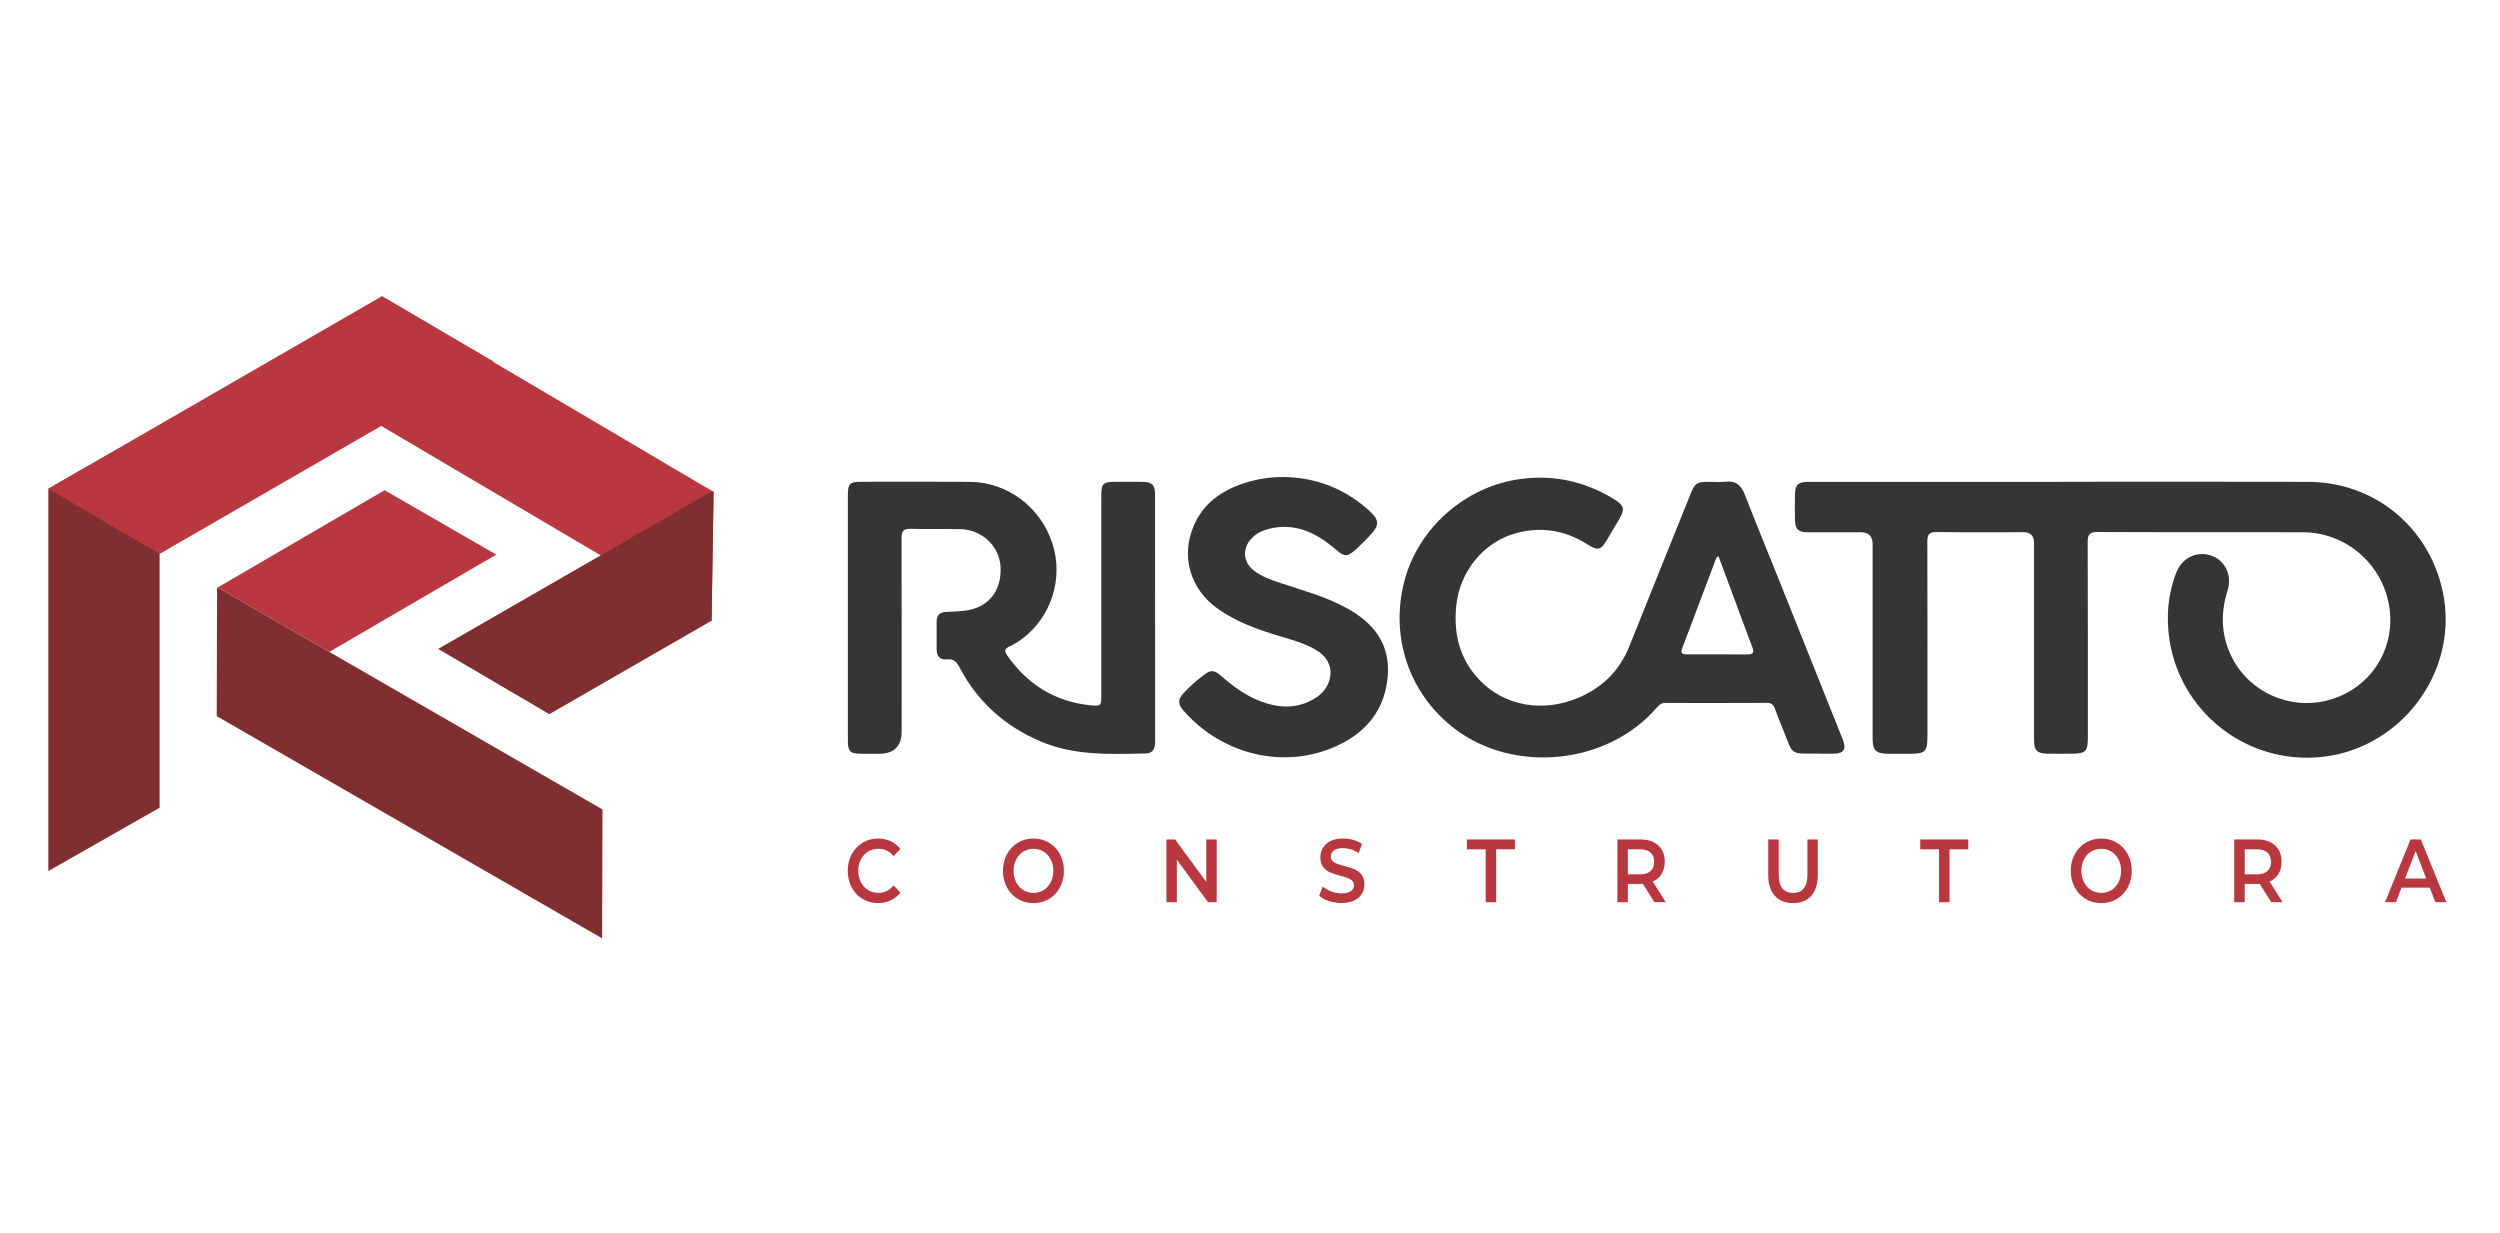
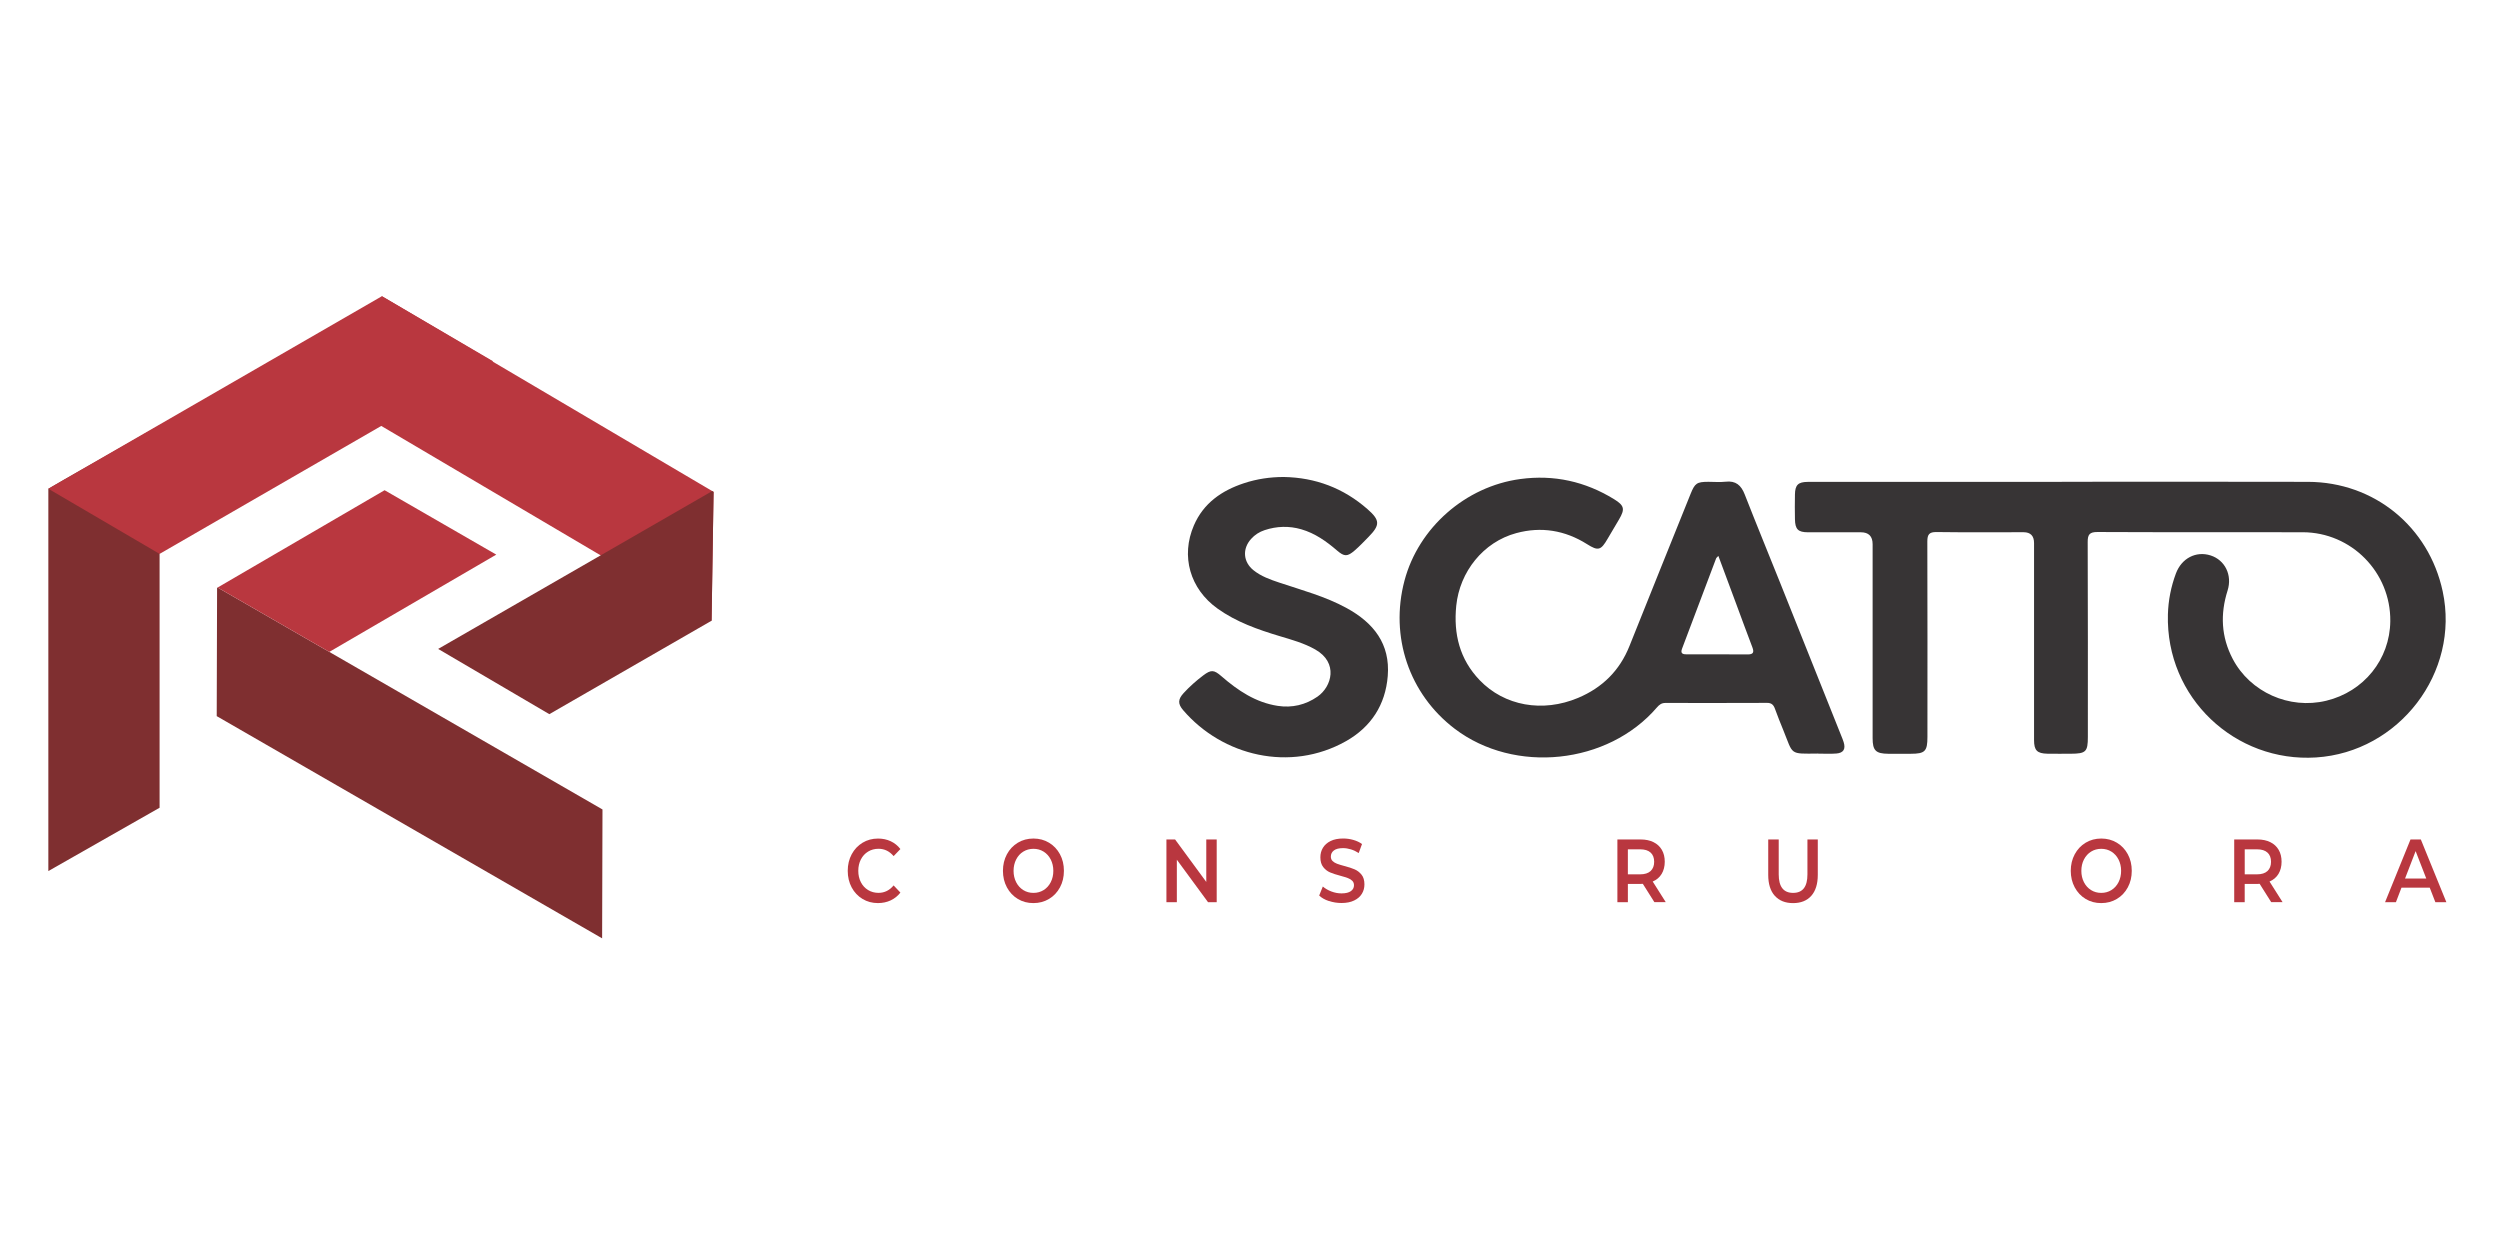
<svg xmlns="http://www.w3.org/2000/svg" height="184" viewBox="0 0 373 184" width="373">
  <path d="m307.611 71.882c12.25 0 24.499-.025 36.754.01 9.866.03 18.004 6.683 20.082 16.326 2.616 12.141-6.525 24.006-18.898 24.795-12.028.765-22.441-8.869-22.096-21.346.059-2.093.459-4.136 1.194-6.105.849-2.275 3.006-3.386 5.177-2.69 2.137.686 3.262 2.927 2.532 5.236-1.11 3.514-.962 6.91.765 10.201 2.606 4.965 8.444 7.576 13.952 6.243 5.621-1.357 9.496-6.174 9.56-11.875.079-7.27-5.789-13.256-13.069-13.266-10.201-.02-20.403.015-30.609-.035-1.214-.005-1.481.395-1.471 1.525.039 9.683.025 19.366.025 29.05 0 2.216-.286 2.497-2.561 2.507-1.16 0-2.32.015-3.479-.005-1.54-.035-1.989-.494-1.989-2.038-.005-9.797 0-19.598 0-29.395 0-1.073-.522-1.611-1.565-1.614-4.328 0-8.657.035-12.985-.025-1.096-.015-1.372.365-1.372 1.402.03 9.723.02 19.441.015 29.168 0 2.142-.36 2.507-2.478 2.512-1.12 0-2.241.01-3.366 0-1.871-.02-2.334-.484-2.334-2.334 0-9.644 0-19.288 0-28.931 0-1.188-.587-1.782-1.762-1.782-2.626 0-5.256.005-7.882 0-1.481-.005-1.915-.439-1.945-1.945-.025-1.234-.025-2.468 0-3.702.025-1.412.469-1.861 1.9-1.871 4.096-.015 8.193-.005 12.289-.005h25.625z" fill="#373435" />
  <path d="m271.223 112.431c-4.294.044-3.647.222-5.138-3.45-.434-1.071-.874-2.147-1.263-3.233-.207-.577-.508-.883-1.17-.878-5.064.02-10.127.02-15.191.01-.568 0-.903.271-1.254.676-7.309 8.509-21.232 9.969-30.165 3.173-6.801-5.177-9.703-13.74-7.492-22.096 2.093-7.892 9.096-14.056 17.284-15.162 5.014-.676 9.678.36 13.982 3.006 1.54.948 1.653 1.476.755 3.006-.568.967-1.145 1.925-1.708 2.892-1.007 1.742-1.402 1.866-3.08.809-3.287-2.073-6.84-2.65-10.557-1.643-4.916 1.328-8.44 5.76-8.953 10.843-.42 4.215.513 7.981 3.489 11.09 3.702 3.864 9.407 4.871 14.683 2.655 3.628-1.525 6.214-4.072 7.68-7.758 3.016-7.566 6.071-15.107 9.106-22.663.651-1.619.933-1.816 2.665-1.821.849 0 1.708.079 2.552-.015 1.535-.178 2.334.528 2.867 1.9 1.742 4.457 3.563 8.879 5.34 13.321 3.03 7.556 6.041 15.117 9.061 22.678.128.321.267.647.365.972.311 1.022-.025 1.594-1.091 1.683-.918.074-1.851.015-2.779.015zm-14.846-29.484c-.222.232-.296.276-.321.341-1.703 4.501-3.4 9.007-5.098 13.503-.296.785.202.839.76.839 3.006 0 6.016-.015 9.027.01.844.005.992-.311.711-1.056-.809-2.122-1.589-4.254-2.379-6.386-.883-2.374-1.767-4.748-2.695-7.25z" fill="#373435" />
-   <path d="m126.502 92.191c0-6.095 0-12.19 0-18.281 0-1.767.257-2.024 1.999-2.028 5.409 0 10.818-.03 16.228.01 5.562.039 10.517 3.766 12.274 9.14 1.713 5.236-.123 11.036-4.57 14.342-.553.41-1.16.775-1.787 1.061-.676.311-.874.622-.405 1.303 3.006 4.338 7.087 6.914 12.363 7.482 1.673.178 1.708.084 1.708-1.555v-29.509c0-2.063.202-2.265 2.236-2.27 1.313 0 2.626-.015 3.938.005 1.377.02 1.841.459 1.846 1.792.005 12.343 0 24.687.015 37.03 0 1.017-.365 1.688-1.426 1.708-5.291.099-10.596.35-15.64-1.792-5.32-2.26-9.387-5.878-12.082-10.991-.439-.834-.879-1.372-1.92-1.263-1.071.114-1.545-.503-1.535-1.545.01-1.347 0-2.7 0-4.047 0-.997.484-1.476 1.495-1.49.849-.01 1.698-.069 2.542-.158 3.553-.365 5.646-2.823 5.508-6.451-.118-3.134-2.734-5.666-5.997-5.735-2.473-.054-4.945.025-7.418-.049-1.091-.035-1.372.36-1.367 1.402.035 9.604.02 19.209.02 28.813 0 2.234-1.135 3.351-3.405 3.351-.928 0-1.856.015-2.779-.005-1.495-.035-1.836-.375-1.841-1.866 0-6.135 0-12.269 0-18.404z" fill="#373435" />
  <path d="m191.536 71.166c4.743.084 8.923 1.668 12.487 4.792 1.905 1.668 1.9 2.379.153 4.161-.676.686-1.337 1.392-2.068 2.019-1.076.928-1.535.933-2.621 0-1.599-1.377-3.292-2.576-5.335-3.169-1.826-.528-3.667-.469-5.473.128-.78.257-1.466.691-2.019 1.313-1.328 1.476-1.184 3.425.355 4.664 1.135.913 2.492 1.392 3.845 1.846 3.405 1.14 6.885 2.063 10.063 3.805 4.022 2.201 6.515 5.345 6.13 10.132-.345 4.309-2.487 7.61-6.238 9.728-8.306 4.684-18.424 2.206-24.282-4.62-.829-.962-.785-1.629.059-2.552.888-.972 1.875-1.841 2.922-2.635 1.184-.898 1.614-.849 2.724.114 2.448 2.127 5.098 3.914 8.39 4.422 2.142.331 4.165-.143 5.947-1.382 2.127-1.481 3.149-5.059-.345-7.033-1.663-.943-3.489-1.446-5.301-1.989-3.267-.982-6.47-2.107-9.279-4.116-4.101-2.932-5.508-7.813-3.519-12.413 1.436-3.317 4.146-5.192 7.472-6.288 1.925-.637 3.904-.928 5.937-.928z" fill="#373435" />
  <g fill="#b9373f">
    <path d="m128.688 134.122c-.686-.415-1.229-.987-1.619-1.718-.39-.73-.587-1.555-.587-2.473 0-.918.197-1.742.592-2.478.395-.735.938-1.303 1.619-1.718.686-.415 1.456-.622 2.31-.622.691 0 1.323.133 1.89.4.568.267 1.056.656 1.446 1.165l-1.012 1.056c-.612-.73-1.362-1.096-2.255-1.096-.577 0-1.101.143-1.555.42-.459.281-.819.671-1.076 1.17-.257.498-.385 1.066-.385 1.698 0 .632.128 1.199.385 1.698.257.498.612.888 1.076 1.17.459.281.977.42 1.555.42.893 0 1.643-.37 2.255-1.11l1.012 1.071c-.395.508-.878.893-1.456 1.165-.577.267-1.209.4-1.9.4-.849 0-1.619-.207-2.3-.622z" />
    <path d="m151.86 134.122c-.691-.415-1.234-.992-1.629-1.727-.395-.735-.592-1.56-.592-2.468 0-.908.197-1.732.592-2.468.395-.735.938-1.308 1.629-1.727.691-.415 1.466-.622 2.33-.622.864 0 1.639.207 2.325.622.691.415 1.234.987 1.629 1.718.395.73.592 1.555.592 2.478 0 .923-.197 1.742-.592 2.473-.395.73-.938 1.308-1.629 1.718-.691.415-1.466.622-2.325.622-.864.005-1.639-.202-2.33-.617zm3.85-1.323c.449-.281.804-.671 1.061-1.175.257-.503.385-1.066.385-1.693 0-.627-.128-1.184-.385-1.693-.257-.503-.612-.893-1.061-1.175-.449-.281-.957-.42-1.52-.42-.563 0-1.066.143-1.52.42-.454.276-.804.671-1.061 1.175-.257.503-.385 1.066-.385 1.693 0 .627.128 1.185.385 1.693.257.503.612.893 1.061 1.175.449.281.957.42 1.52.42.563 0 1.066-.138 1.52-.42z" />
    <path d="m181.532 125.248v9.358h-1.293l-4.654-6.337v6.337h-1.555v-9.358h1.293l4.654 6.337v-6.337z" />
    <path d="m198.263 134.433c-.607-.202-1.091-.479-1.441-.819l.543-1.347c.345.301.77.548 1.273.74.503.192 1.007.286 1.51.286.627 0 1.096-.114 1.402-.336.311-.222.464-.513.464-.883 0-.267-.084-.489-.257-.661-.173-.173-.395-.311-.656-.405-.266-.099-.627-.212-1.086-.336-.647-.168-1.165-.341-1.565-.508-.395-.168-.74-.434-1.022-.795-.286-.36-.429-.849-.429-1.466 0-.513.123-.987.38-1.412.257-.424.632-.76 1.145-1.012.508-.252 1.135-.375 1.875-.375.513 0 1.022.069 1.52.212.498.143.928.345 1.293.612l-.494 1.347c-.37-.242-.755-.424-1.155-.548-.405-.123-.795-.188-1.17-.188-.622 0-1.076.114-1.382.35-.301.232-.449.538-.449.923 0 .266.084.484.262.656.173.168.395.301.656.4.262.099.627.212 1.086.336.627.158 1.145.331 1.545.503.4.173.745.439 1.032.795.286.355.429.839.429 1.446 0 .518-.123.982-.38 1.402-.257.419-.637.755-1.155 1.002-.513.252-1.145.375-1.88.375-.651 0-1.283-.099-1.89-.306z" />
-     <path d="m221.656 126.719h-2.798v-1.471h7.166v1.471h-2.798v7.892h-1.565v-7.892z" />
    <path d="m246.837 134.606-1.727-2.739c-.069.01-.178.015-.326.015h-1.905v2.724h-1.565v-9.358h3.475c.73 0 1.372.133 1.91.4.543.267.957.651 1.249 1.15.291.498.434 1.091.434 1.777 0 .686-.158 1.308-.464 1.816-.306.508-.755.888-1.333 1.135l1.945 3.075h-1.688zm-.568-7.403c-.35-.321-.874-.484-1.555-.484h-1.836v3.731h1.836c.681 0 1.199-.163 1.555-.489.35-.326.533-.785.533-1.382 0-.597-.178-1.056-.533-1.377z" />
    <path d="m264.797 133.653c-.651-.726-.977-1.767-.977-3.124v-5.281h1.565v5.217c0 1.836.716 2.754 2.147 2.754 1.431 0 2.137-.918 2.137-2.754v-5.217h1.545v5.281c0 1.357-.326 2.399-.967 3.124-.647.725-1.555 1.091-2.719 1.091-1.165 0-2.073-.365-2.724-1.091z" />
-     <path d="m289.301 126.719h-2.798v-1.471h7.166v1.471h-2.798v7.892h-1.565v-7.892z" />
    <path d="m311.179 134.122c-.691-.415-1.234-.992-1.629-1.727-.395-.735-.592-1.56-.592-2.468 0-.908.197-1.732.592-2.468.395-.735.938-1.308 1.629-1.727.691-.415 1.466-.622 2.33-.622.864 0 1.634.207 2.329.622.691.415 1.234.987 1.629 1.718.395.73.592 1.555.592 2.478 0 .923-.197 1.742-.592 2.473-.395.73-.938 1.308-1.629 1.718-.691.415-1.466.622-2.329.622-.864.005-1.639-.202-2.33-.617zm3.845-1.323c.449-.281.804-.671 1.061-1.175.257-.503.385-1.066.385-1.693 0-.627-.128-1.184-.385-1.693-.257-.503-.612-.893-1.061-1.175-.449-.281-.957-.42-1.52-.42-.563 0-1.066.143-1.52.42-.449.281-.804.671-1.061 1.175-.257.503-.385 1.066-.385 1.693 0 .627.128 1.185.385 1.693.257.503.612.893 1.061 1.175.449.281.957.42 1.52.42.563 0 1.066-.138 1.52-.42z" />
    <path d="m338.867 134.606-1.727-2.739c-.069.01-.178.015-.326.015h-1.905v2.724h-1.565v-9.358h3.474c.73 0 1.372.133 1.91.4.543.267.957.651 1.249 1.15.291.498.434 1.091.434 1.777 0 .686-.158 1.308-.464 1.816-.311.508-.755.888-1.333 1.135l1.945 3.075h-1.688zm-.563-7.403c-.35-.321-.874-.484-1.555-.484h-1.836v3.731h1.836c.681 0 1.199-.163 1.555-.489.35-.326.533-.785.533-1.382 0-.597-.178-1.056-.533-1.377z" />
    <path d="m362.518 132.444h-4.22l-.829 2.167h-1.619l3.795-9.358h1.545l3.81 9.358h-1.643zm-.518-1.367-1.589-4.091-1.579 4.091z" />
  </g>
  <path d="m23.811 63.452v57.063l-16.598 9.446v-57.038l2.507-1.451z" fill="#7f2f30" />
  <path d="m73.58 53.912-49.769 28.729-16.598-9.718 2.507-1.451 47.261-27.278z" fill="#b9373f" />
  <path d="m106.464 73.387-.296 19.223v.01l-.01-.005-16.543-9.757-32.944-19.436.301-19.228 49.29 29.074z" fill="#b9373f" />
  <path d="m106.464 73.387-.296 19.223-.01.005-24.198 13.938-16.588-9.733 24.243-13.962 16.647-9.59z" fill="#7f2f30" />
  <path d="m89.891 120.772-.054 19.228-57.325-33.052-.178-.099.054-19.144.079-.044 16.662 9.604z" fill="#7f2f30" />
  <path d="m74.043 82.749-24.914 14.515-16.662-9.604 24.914-14.52z" fill="#b9373f" />
</svg>